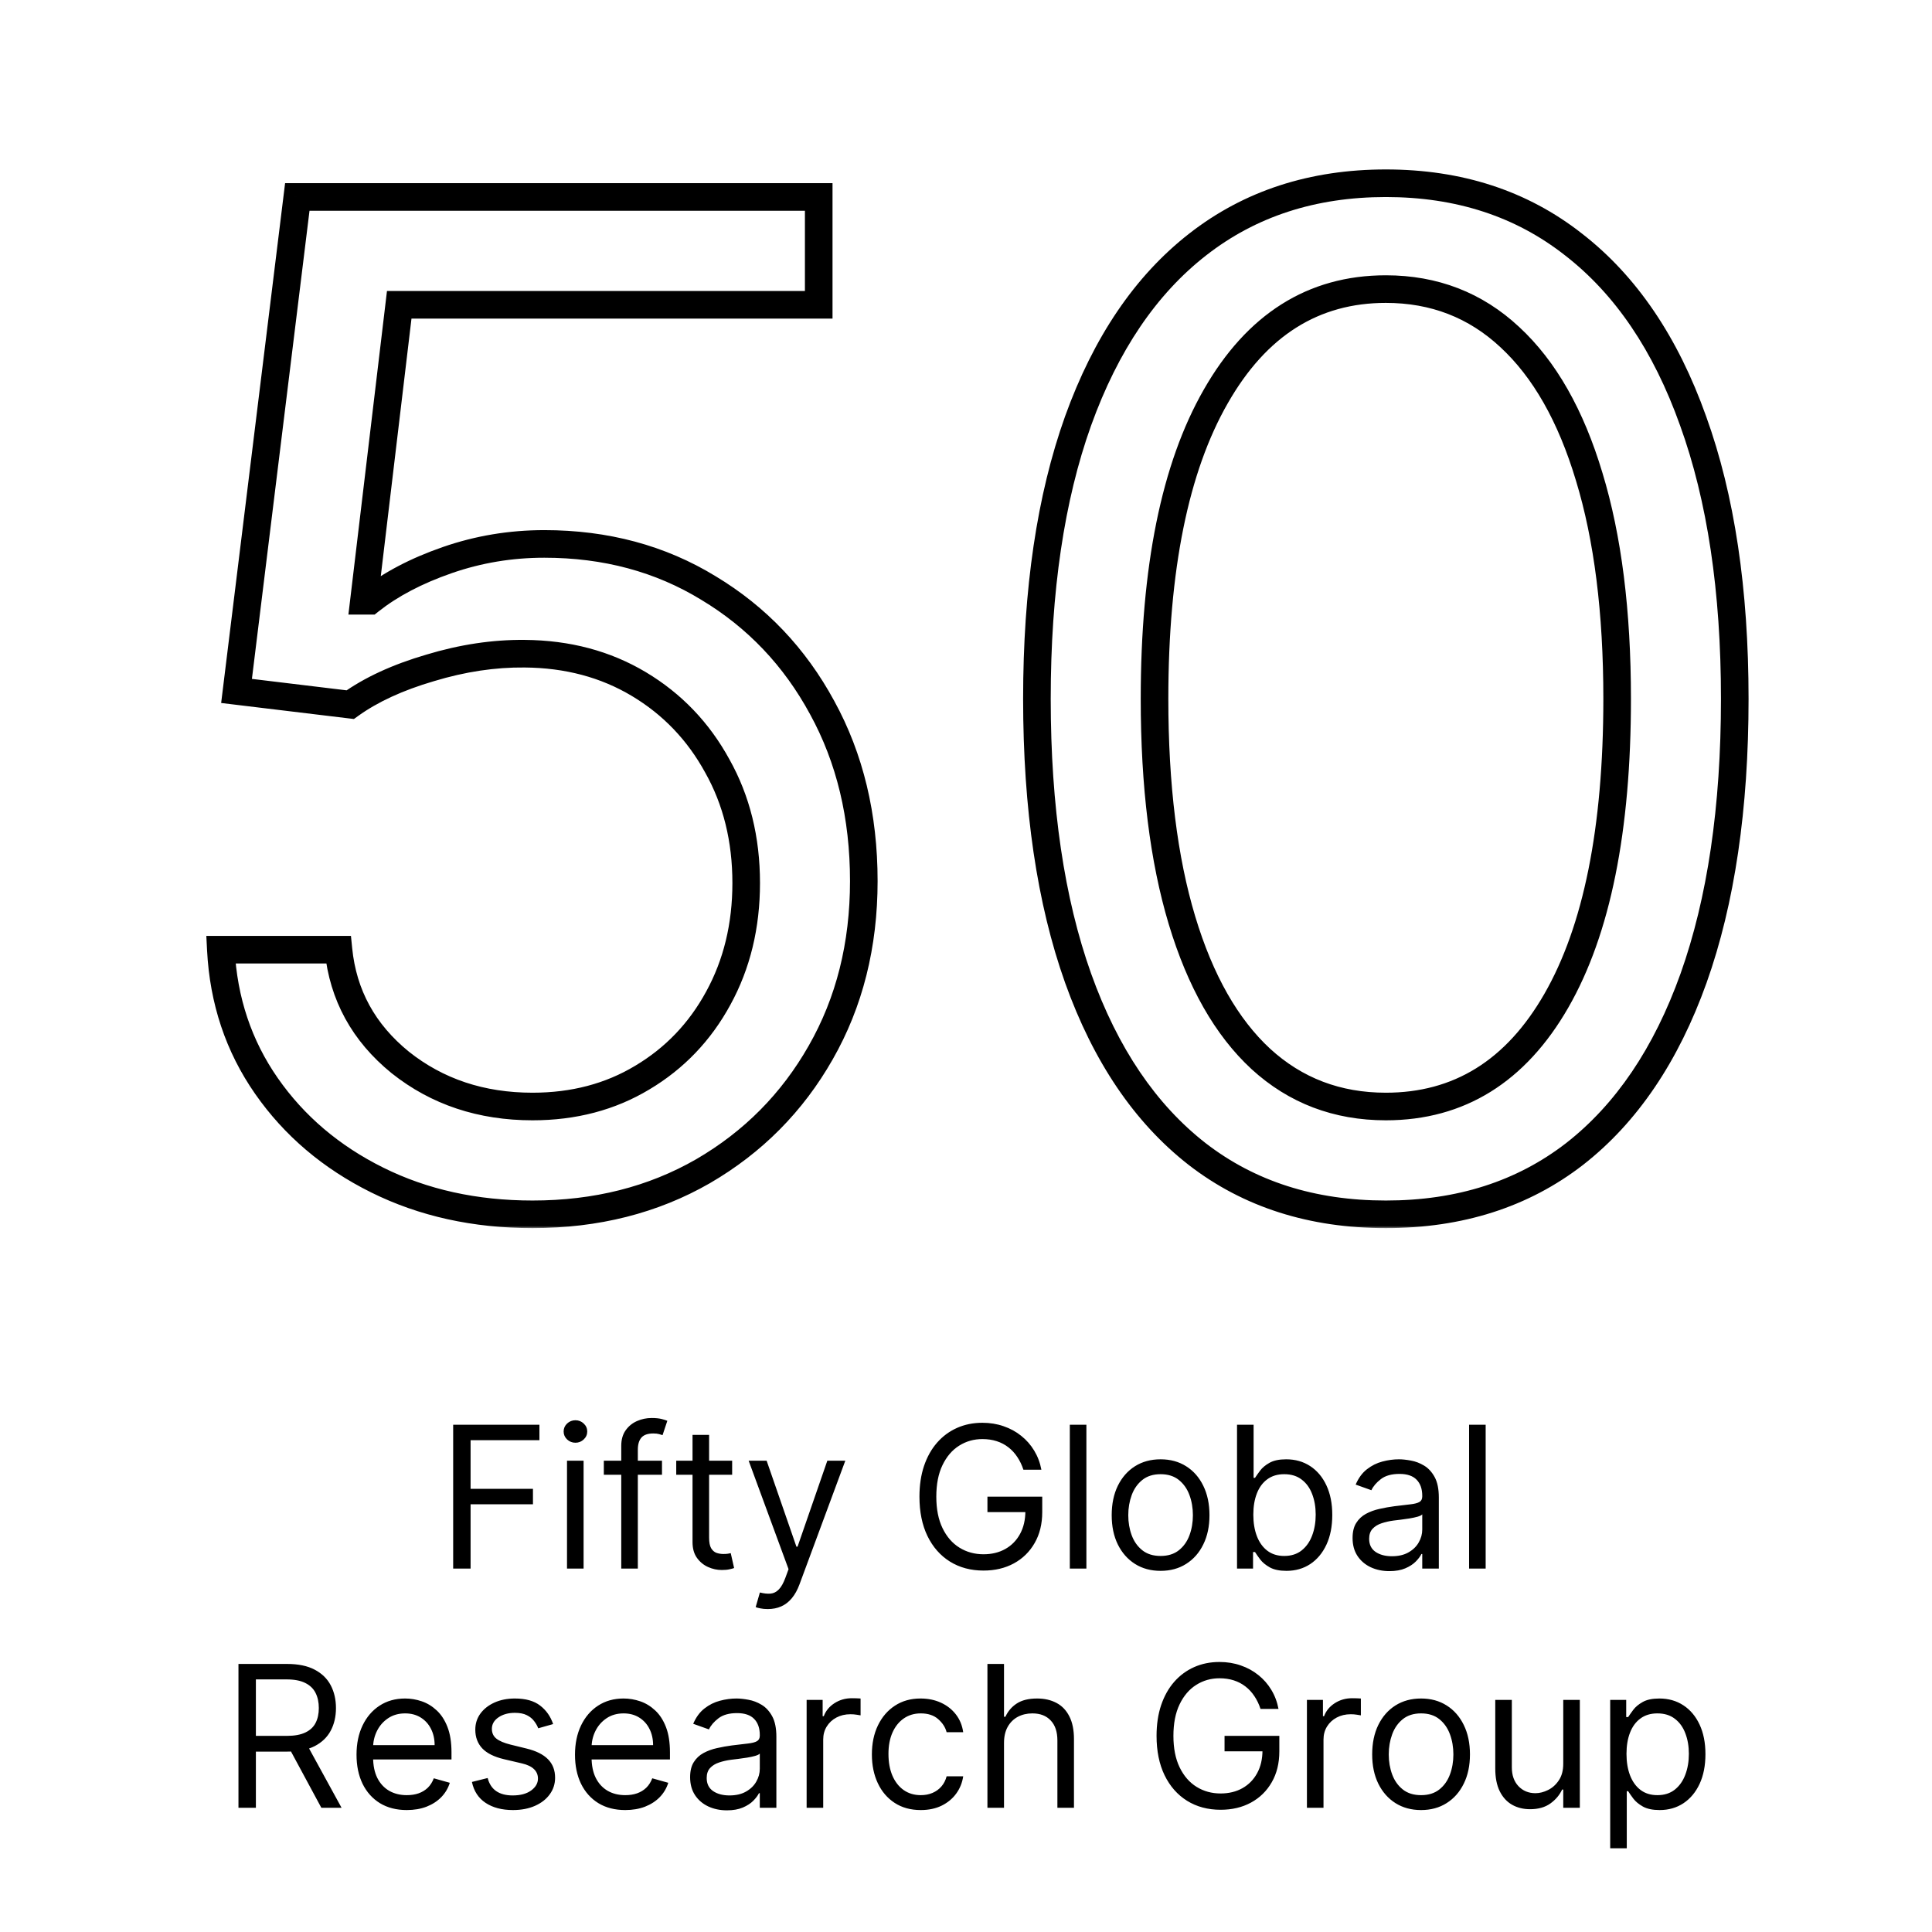
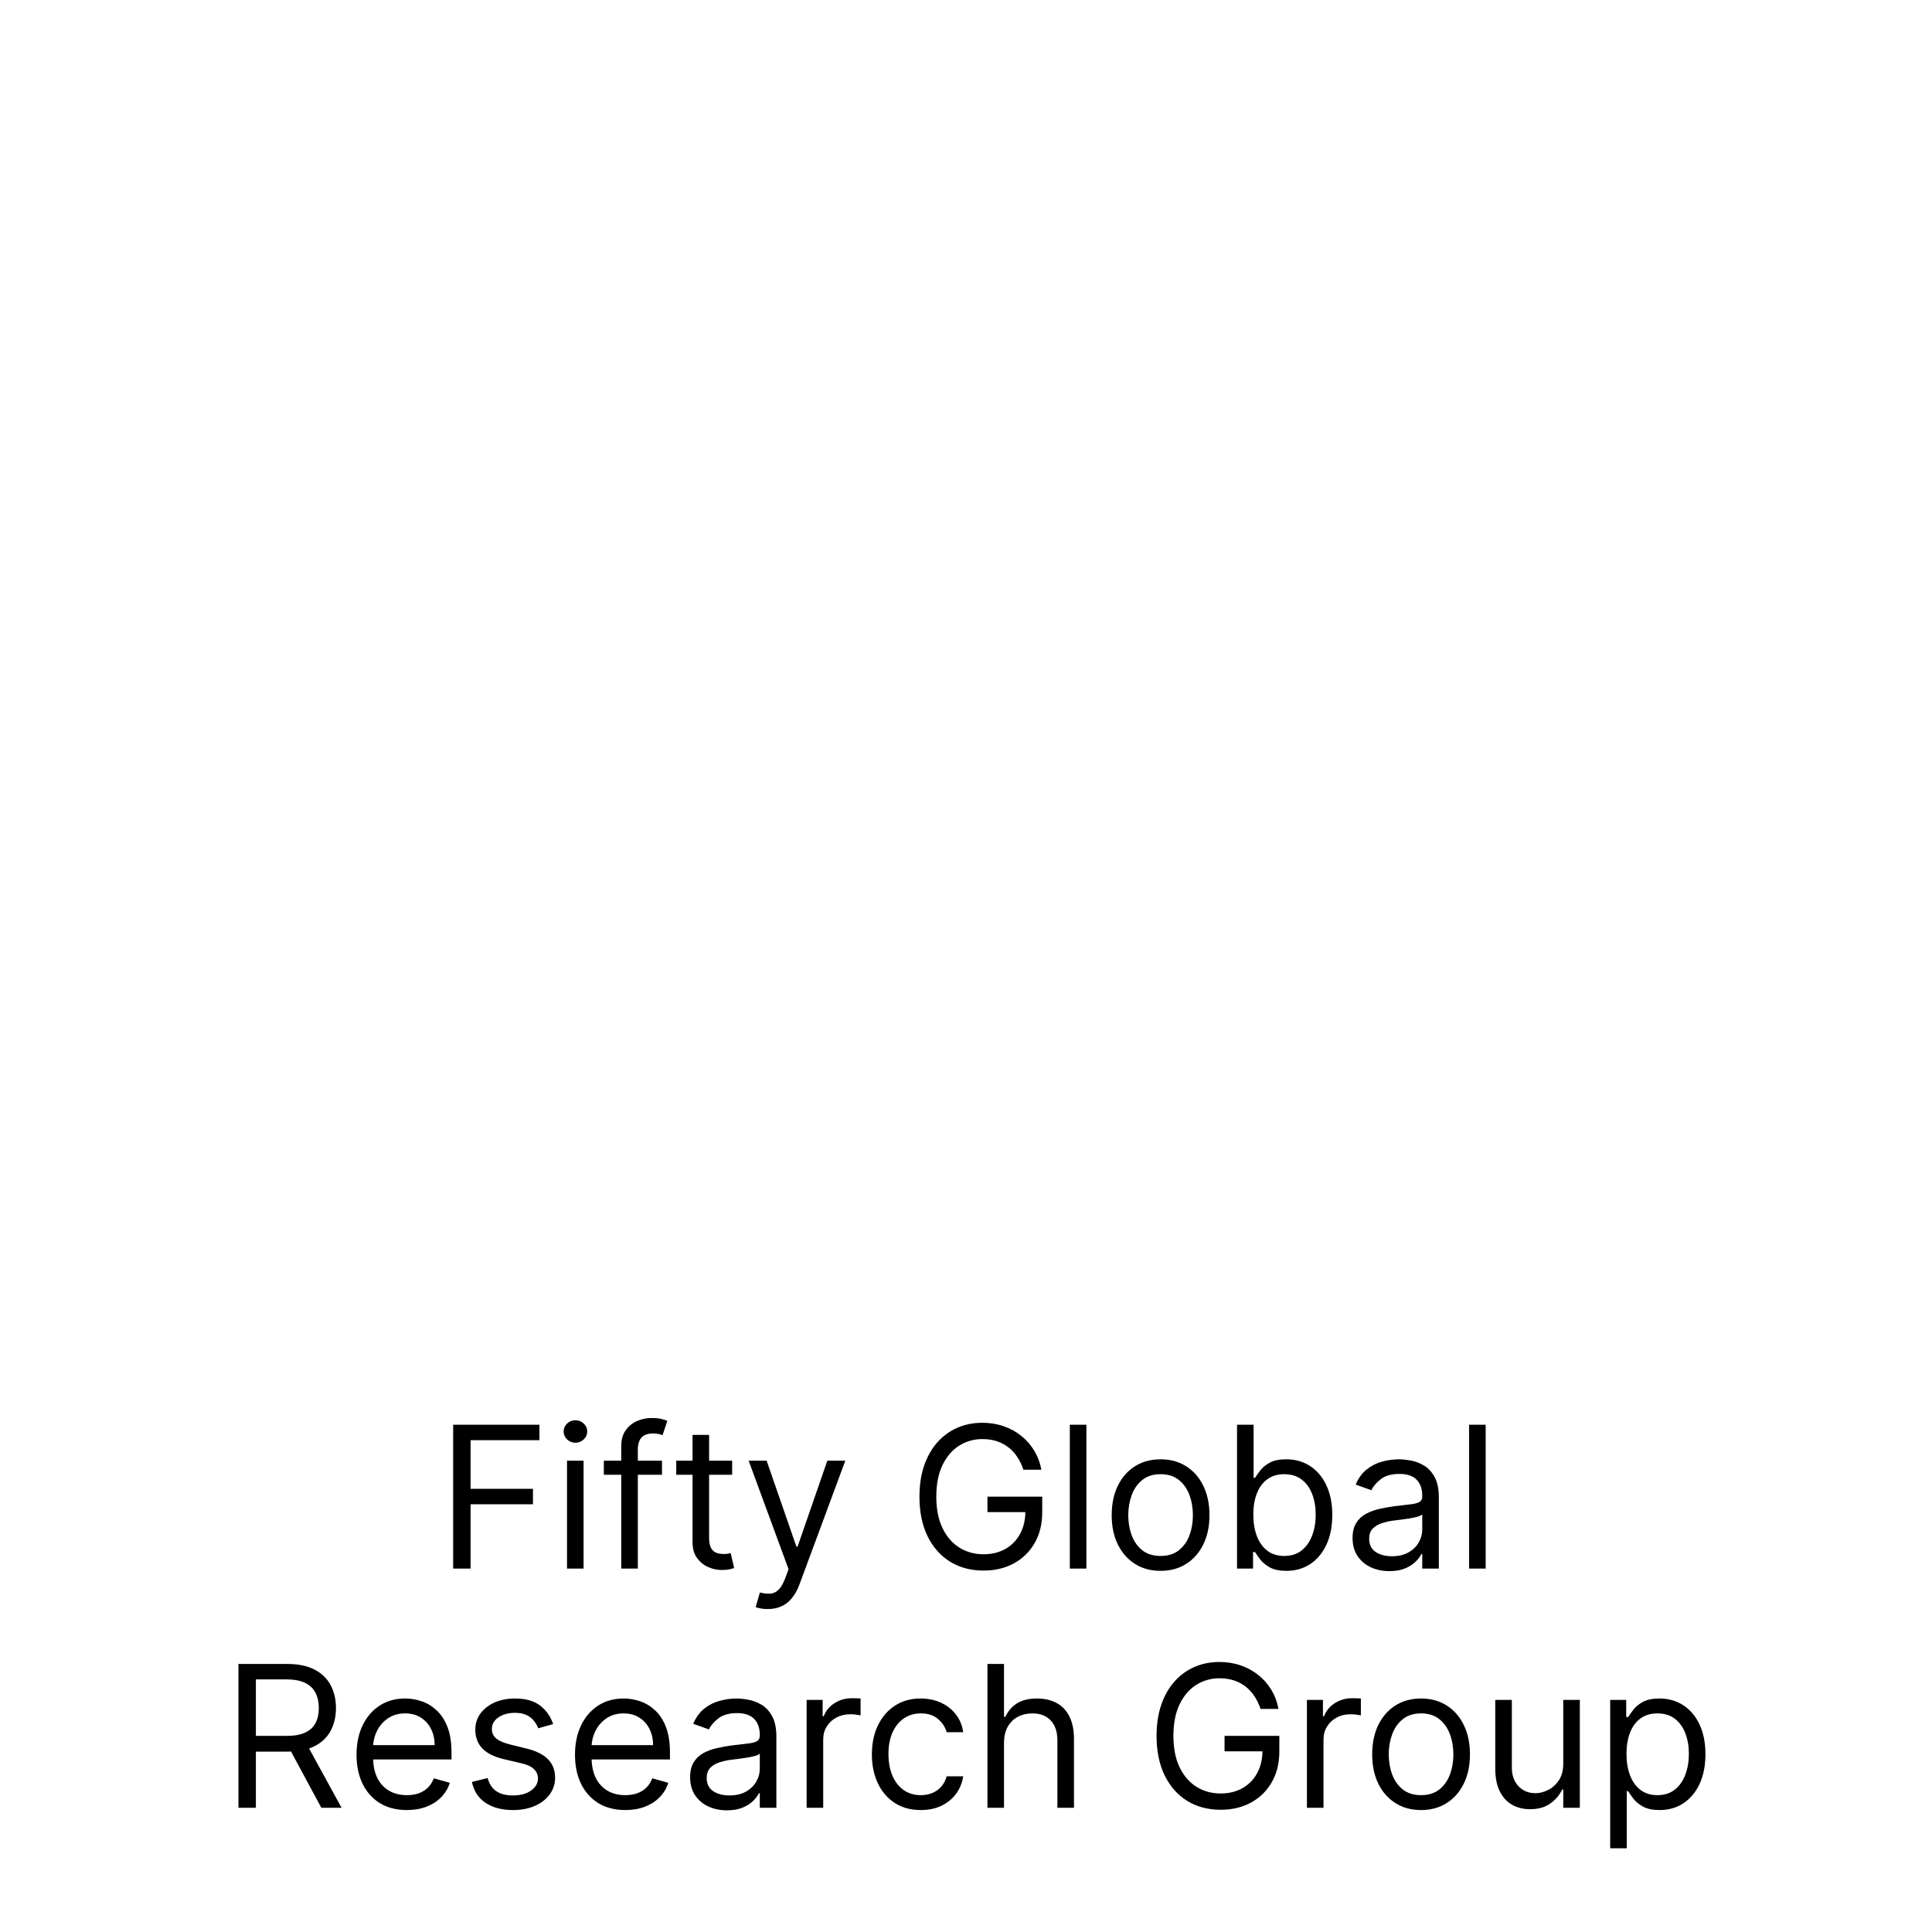
<svg xmlns="http://www.w3.org/2000/svg" width="420" height="420" viewBox="0 0 420 420" fill="none">
  <g clip-path="url(#clip0_3644_2)">
    <mask id="path-1-outside-1_3644_2" maskUnits="userSpaceOnUse" x="44" y="36" width="337" height="231" fill="black">
      <rect fill="white" x="44" y="36" width="337" height="231" />
-       <path d="M115.767 263.983C103.267 263.983 92.01 261.497 81.996 256.526C71.981 251.554 63.956 244.736 57.919 236.071C51.882 227.406 48.58 217.534 48.011 206.455H73.579C74.574 216.327 79.048 224.494 87.003 230.957C95.028 237.349 104.616 240.545 115.767 240.545C124.716 240.545 132.67 238.45 139.631 234.26C146.662 230.07 152.166 224.317 156.143 217.001C160.192 209.615 162.216 201.27 162.216 191.966C162.216 182.449 160.121 173.962 155.93 166.504C151.811 158.976 146.129 153.045 138.885 148.713C131.641 144.381 123.366 142.179 114.062 142.108C107.386 142.037 100.533 143.067 93.501 145.197C86.47 147.257 80.682 149.92 76.136 153.188L51.42 150.205L64.631 42.818H177.983V66.256H86.79L79.119 130.602H80.398C84.872 127.051 90.483 124.104 97.23 121.76C103.977 119.416 111.009 118.244 118.324 118.244C131.676 118.244 143.572 121.44 154.013 127.832C164.524 134.153 172.763 142.818 178.729 153.827C184.766 164.835 187.784 177.406 187.784 191.54C187.784 205.46 184.659 217.889 178.409 228.827C172.23 239.693 163.707 248.287 152.841 254.608C141.974 260.858 129.616 263.983 115.767 263.983ZM301.27 263.983C285.218 263.983 271.547 259.615 260.254 250.879C248.961 242.072 240.332 229.324 234.366 212.634C228.4 195.872 225.417 175.631 225.417 151.909C225.417 128.33 228.4 108.195 234.366 91.504C240.403 74.743 249.068 61.959 260.36 53.152C271.724 44.274 285.36 39.835 301.27 39.835C317.179 39.835 330.779 44.274 342.072 53.152C353.436 61.959 362.101 74.743 368.066 91.504C374.103 108.195 377.122 128.33 377.122 151.909C377.122 175.631 374.139 195.872 368.173 212.634C362.207 229.324 353.578 242.072 342.285 250.879C330.993 259.615 317.321 263.983 301.27 263.983ZM301.27 240.545C317.179 240.545 329.537 232.875 338.343 217.534C347.15 202.193 351.554 180.318 351.554 151.909C351.554 133.017 349.529 116.93 345.481 103.649C341.504 90.368 335.751 80.247 328.223 73.287C320.765 66.327 311.781 62.847 301.27 62.847C285.502 62.847 273.18 70.624 264.302 86.178C255.424 101.661 250.985 123.571 250.985 151.909C250.985 170.801 252.974 186.852 256.951 200.062C260.929 213.273 266.646 223.322 274.103 230.212C281.632 237.101 290.687 240.545 301.27 240.545Z" />
+       <path d="M115.767 263.983C103.267 263.983 92.01 261.497 81.996 256.526C71.981 251.554 63.956 244.736 57.919 236.071C51.882 227.406 48.58 217.534 48.011 206.455H73.579C74.574 216.327 79.048 224.494 87.003 230.957C95.028 237.349 104.616 240.545 115.767 240.545C124.716 240.545 132.67 238.45 139.631 234.26C146.662 230.07 152.166 224.317 156.143 217.001C160.192 209.615 162.216 201.27 162.216 191.966C151.811 158.976 146.129 153.045 138.885 148.713C131.641 144.381 123.366 142.179 114.062 142.108C107.386 142.037 100.533 143.067 93.501 145.197C86.47 147.257 80.682 149.92 76.136 153.188L51.42 150.205L64.631 42.818H177.983V66.256H86.79L79.119 130.602H80.398C84.872 127.051 90.483 124.104 97.23 121.76C103.977 119.416 111.009 118.244 118.324 118.244C131.676 118.244 143.572 121.44 154.013 127.832C164.524 134.153 172.763 142.818 178.729 153.827C184.766 164.835 187.784 177.406 187.784 191.54C187.784 205.46 184.659 217.889 178.409 228.827C172.23 239.693 163.707 248.287 152.841 254.608C141.974 260.858 129.616 263.983 115.767 263.983ZM301.27 263.983C285.218 263.983 271.547 259.615 260.254 250.879C248.961 242.072 240.332 229.324 234.366 212.634C228.4 195.872 225.417 175.631 225.417 151.909C225.417 128.33 228.4 108.195 234.366 91.504C240.403 74.743 249.068 61.959 260.36 53.152C271.724 44.274 285.36 39.835 301.27 39.835C317.179 39.835 330.779 44.274 342.072 53.152C353.436 61.959 362.101 74.743 368.066 91.504C374.103 108.195 377.122 128.33 377.122 151.909C377.122 175.631 374.139 195.872 368.173 212.634C362.207 229.324 353.578 242.072 342.285 250.879C330.993 259.615 317.321 263.983 301.27 263.983ZM301.27 240.545C317.179 240.545 329.537 232.875 338.343 217.534C347.15 202.193 351.554 180.318 351.554 151.909C351.554 133.017 349.529 116.93 345.481 103.649C341.504 90.368 335.751 80.247 328.223 73.287C320.765 66.327 311.781 62.847 301.27 62.847C285.502 62.847 273.18 70.624 264.302 86.178C255.424 101.661 250.985 123.571 250.985 151.909C250.985 170.801 252.974 186.852 256.951 200.062C260.929 213.273 266.646 223.322 274.103 230.212C281.632 237.101 290.687 240.545 301.27 240.545Z" />
    </mask>
-     <path d="M81.996 256.526L80.662 259.213L80.662 259.213L81.996 256.526ZM57.919 236.071L60.38 234.356L60.38 234.356L57.919 236.071ZM48.011 206.455V203.455H44.854L45.015 206.608L48.011 206.455ZM73.579 206.455L76.564 206.154L76.293 203.455H73.579V206.455ZM87.003 230.957L85.111 233.286L85.122 233.295L85.134 233.304L87.003 230.957ZM139.631 234.26L138.095 231.683L138.083 231.69L139.631 234.26ZM156.143 217.001L153.513 215.56L153.508 215.568L156.143 217.001ZM155.93 166.504L153.299 167.944L153.307 167.959L153.315 167.974L155.93 166.504ZM114.062 142.108L114.031 145.108L114.04 145.108L114.062 142.108ZM93.501 145.197L94.345 148.076L94.358 148.073L94.371 148.069L93.501 145.197ZM76.136 153.188L75.777 156.166L76.938 156.306L77.887 155.624L76.136 153.188ZM51.42 150.205L48.443 149.838L48.076 152.823L51.061 153.183L51.42 150.205ZM64.631 42.818V39.818H61.977L61.653 42.452L64.631 42.818ZM177.983 42.818H180.983V39.818H177.983V42.818ZM177.983 66.256V69.256H180.983V66.256H177.983ZM86.79 66.256V63.256H84.126L83.811 65.901L86.79 66.256ZM79.119 130.602L76.14 130.247L75.74 133.602H79.119V130.602ZM80.398 130.602V133.602H81.444L82.263 132.952L80.398 130.602ZM154.013 127.832L152.446 130.391L152.457 130.397L152.467 130.403L154.013 127.832ZM178.729 153.827L176.091 155.256L176.095 155.263L176.098 155.269L178.729 153.827ZM178.409 228.827L175.804 227.338L175.801 227.344L178.409 228.827ZM152.841 254.608L154.337 257.208L154.343 257.205L154.349 257.201L152.841 254.608ZM115.767 260.983C103.675 260.983 92.883 258.581 83.33 253.838L80.662 259.213C91.137 264.413 102.859 266.983 115.767 266.983V260.983ZM83.33 253.838C73.74 249.077 66.112 242.583 60.38 234.356L55.458 237.786C61.8 246.889 70.223 254.03 80.662 259.213L83.33 253.838ZM60.38 234.356C54.681 226.175 51.548 216.85 51.007 206.301L45.015 206.608C45.611 218.218 49.083 228.637 55.458 237.786L60.38 234.356ZM48.011 209.455H73.579V203.455H48.011V209.455ZM70.595 206.755C71.672 217.451 76.56 226.338 85.111 233.286L88.895 228.629C81.537 222.651 77.476 215.203 76.564 206.154L70.595 206.755ZM85.134 233.304C93.738 240.157 104 243.545 115.767 243.545V237.545C105.233 237.545 96.319 234.542 88.872 228.611L85.134 233.304ZM115.767 243.545C125.204 243.545 133.704 241.33 141.178 236.83L138.083 231.69C131.637 235.571 124.228 237.545 115.767 237.545V243.545ZM141.167 236.837C148.669 232.366 154.549 226.214 158.779 218.434L153.508 215.568C149.783 222.419 144.655 227.773 138.095 231.683L141.167 236.837ZM158.774 218.443C163.089 210.57 165.216 201.72 165.216 191.966H159.216C159.216 200.82 157.294 208.66 153.513 215.56L158.774 218.443ZM165.216 191.966C165.216 181.993 163.016 172.99 158.546 165.035L153.315 167.974C157.226 174.934 159.216 182.904 159.216 191.966H165.216ZM158.562 165.064C154.191 157.075 148.136 150.75 140.425 146.138L137.345 151.288C144.123 155.341 149.431 160.876 153.299 167.944L158.562 165.064ZM140.425 146.138C132.676 141.504 123.868 139.183 114.085 139.108L114.04 145.108C122.865 145.175 130.606 147.257 137.345 151.288L140.425 146.138ZM114.094 139.108C107.084 139.034 99.926 140.116 92.631 142.326L94.371 148.069C101.139 146.018 107.689 145.04 114.031 145.108L114.094 139.108ZM92.658 142.318C85.396 144.446 79.276 147.236 74.385 150.751L77.887 155.624C82.087 152.605 87.544 150.069 94.345 148.076L92.658 142.318ZM76.496 150.209L51.78 147.226L51.061 153.183L75.777 156.166L76.496 150.209ZM54.398 150.571L67.608 43.184L61.653 42.452L48.443 149.838L54.398 150.571ZM64.631 45.818H177.983V39.818H64.631V45.818ZM174.983 42.818V66.256H180.983V42.818H174.983ZM177.983 63.256H86.79V69.256H177.983V63.256ZM83.811 65.901L76.14 130.247L82.098 130.957L89.769 66.611L83.811 65.901ZM79.119 133.602H80.398V127.602H79.119V133.602ZM82.263 132.952C86.416 129.656 91.71 126.853 98.215 124.594L96.246 118.926C89.256 121.354 83.328 124.447 78.533 128.252L82.263 132.952ZM98.215 124.594C104.637 122.363 111.335 121.244 118.324 121.244V115.244C110.682 115.244 103.317 116.47 96.246 118.926L98.215 124.594ZM118.324 121.244C131.175 121.244 142.52 124.314 152.446 130.391L155.579 125.274C144.625 118.567 132.177 115.244 118.324 115.244V121.244ZM152.467 130.403C162.509 136.442 170.375 144.708 176.091 155.256L181.366 152.397C175.151 140.928 166.539 131.865 155.559 125.261L152.467 130.403ZM176.098 155.269C181.864 165.782 184.784 177.846 184.784 191.54H190.784C190.784 176.966 187.668 163.888 181.359 152.384L176.098 155.269ZM184.784 191.54C184.784 204.994 181.769 216.901 175.804 227.338L181.014 230.315C187.549 218.878 190.784 205.926 190.784 191.54H184.784ZM175.801 227.344C169.886 237.747 161.744 245.959 151.332 252.015L154.349 257.201C165.671 250.615 174.574 241.64 181.017 230.31L175.801 227.344ZM151.345 252.007C140.98 257.969 129.148 260.983 115.767 260.983V266.983C130.085 266.983 142.969 263.747 154.337 257.208L151.345 252.007ZM260.254 250.879L258.409 253.245L258.418 253.252L260.254 250.879ZM234.366 212.634L231.54 213.639L231.541 213.643L234.366 212.634ZM234.366 91.504L231.544 90.488L231.541 90.495L234.366 91.504ZM260.36 53.152L262.205 55.518L262.207 55.516L260.36 53.152ZM342.072 53.152L340.218 55.51L340.226 55.517L340.234 55.523L342.072 53.152ZM368.066 91.504L365.24 92.51L365.243 92.517L365.245 92.525L368.066 91.504ZM368.173 212.634L370.998 213.643L370.999 213.639L368.173 212.634ZM342.285 250.879L344.121 253.252L344.13 253.245L342.285 250.879ZM338.343 217.534L335.742 216.04L335.742 216.04L338.343 217.534ZM345.481 103.649L342.607 104.51L342.609 104.517L342.612 104.524L345.481 103.649ZM328.223 73.287L326.176 75.48L326.181 75.485L326.186 75.49L328.223 73.287ZM264.302 86.178L266.905 87.67L266.908 87.665L264.302 86.178ZM256.951 200.062L254.079 200.927L254.079 200.927L256.951 200.062ZM274.103 230.212L272.068 232.415L272.073 232.42L272.078 232.425L274.103 230.212ZM301.27 260.983C285.796 260.983 272.792 256.785 262.09 248.506L258.418 253.252C270.301 262.445 284.641 266.983 301.27 266.983V260.983ZM262.099 248.514C251.351 240.131 243.011 227.906 237.191 211.624L231.541 213.643C237.653 230.742 246.572 244.013 258.409 253.245L262.099 248.514ZM237.192 211.628C231.373 195.277 228.417 175.395 228.417 151.909H222.417C222.417 175.866 225.428 196.468 231.54 213.639L237.192 211.628ZM228.417 151.909C228.417 128.567 231.372 108.793 237.191 92.514L231.541 90.495C225.428 107.596 222.417 128.092 222.417 151.909H228.417ZM237.189 92.521C243.08 76.163 251.457 63.9 262.205 55.518L258.516 50.786C246.679 60.018 237.726 73.323 231.544 90.488L237.189 92.521ZM262.207 55.516C272.989 47.093 285.957 42.835 301.27 42.835V36.835C284.764 36.835 270.46 41.455 258.514 50.788L262.207 55.516ZM301.27 42.835C316.583 42.835 329.511 47.093 340.218 55.51L343.926 50.794C332.048 41.455 317.774 36.835 301.27 36.835V42.835ZM340.234 55.523C351.048 63.904 359.421 76.161 365.24 92.51L370.893 90.498C364.78 73.325 355.824 60.014 343.91 50.781L340.234 55.523ZM365.245 92.525C371.132 108.8 374.122 128.57 374.122 151.909H380.122C380.122 128.089 377.075 107.589 370.888 90.484L365.245 92.525ZM374.122 151.909C374.122 175.395 371.166 195.277 365.347 211.628L370.999 213.639C377.111 196.468 380.122 175.866 380.122 151.909H374.122ZM365.348 211.624C359.528 227.906 351.188 240.131 340.44 248.514L344.13 253.245C355.967 244.013 364.886 230.742 370.998 213.643L365.348 211.624ZM340.45 248.506C329.747 256.785 316.743 260.983 301.27 260.983V266.983C317.898 266.983 332.238 262.445 344.121 253.252L340.45 248.506ZM301.27 243.545C318.391 243.545 331.676 235.174 340.945 219.028L335.742 216.04C327.397 230.576 315.966 237.545 301.27 237.545V243.545ZM340.945 219.028C350.126 203.036 354.554 180.556 354.554 151.909H348.554C348.554 180.08 344.175 201.35 335.742 216.04L340.945 219.028ZM354.554 151.909C354.554 132.82 352.51 116.421 348.351 102.774L342.612 104.524C346.549 117.44 348.554 133.214 348.554 151.909H354.554ZM348.355 102.789C344.276 89.168 338.297 78.515 330.259 71.084L326.186 75.49C333.205 81.979 338.732 91.568 342.607 104.51L348.355 102.789ZM330.27 71.094C322.238 63.598 312.515 59.847 301.27 59.847V65.847C311.047 65.847 319.292 69.055 326.176 75.48L330.27 71.094ZM301.27 59.847C284.26 59.847 271.021 68.354 261.697 84.69L266.908 87.665C275.339 72.893 286.745 65.847 301.27 65.847V59.847ZM261.7 84.685C252.451 100.815 247.985 123.326 247.985 151.909H253.985C253.985 123.816 258.398 102.506 266.905 87.67L261.7 84.685ZM247.985 151.909C247.985 170.994 249.992 187.355 254.079 200.927L259.824 199.198C255.956 186.35 253.985 170.608 253.985 151.909H247.985ZM254.079 200.927C258.157 214.473 264.1 225.055 272.068 232.415L276.139 228.008C269.192 221.59 263.7 212.072 259.824 199.198L254.079 200.927ZM272.078 232.425C280.182 239.84 289.968 243.545 301.27 243.545V237.545C291.406 237.545 283.082 234.361 276.129 227.998L272.078 232.425Z" fill="black" mask="url(#path-1-outside-1_3644_2)" />
    <path d="M98.514 341V309.727H117.266V313.087H102.301V323.653H115.861V327.013H102.301V341H98.514ZM123.263 341V317.545H126.867V341H123.263ZM125.096 313.636C124.393 313.636 123.787 313.397 123.278 312.919C122.78 312.44 122.53 311.865 122.53 311.193C122.53 310.521 122.78 309.946 123.278 309.468C123.787 308.989 124.393 308.75 125.096 308.75C125.798 308.75 126.399 308.989 126.897 309.468C127.406 309.946 127.661 310.521 127.661 311.193C127.661 311.865 127.406 312.44 126.897 312.919C126.399 313.397 125.798 313.636 125.096 313.636ZM143.912 317.545V320.599H131.268V317.545H143.912ZM135.055 341V314.308C135.055 312.964 135.371 311.845 136.002 310.949C136.633 310.053 137.453 309.381 138.46 308.933C139.468 308.485 140.532 308.261 141.652 308.261C142.538 308.261 143.26 308.333 143.82 308.475C144.38 308.618 144.797 308.75 145.072 308.872L144.034 311.987C143.851 311.926 143.596 311.85 143.271 311.758C142.955 311.667 142.538 311.621 142.018 311.621C140.827 311.621 139.967 311.921 139.438 312.522C138.919 313.122 138.659 314.003 138.659 315.163V341H135.055ZM159.163 317.545V320.599H147.008V317.545H159.163ZM150.55 311.926H154.154V334.281C154.154 335.299 154.302 336.063 154.597 336.572C154.902 337.071 155.289 337.406 155.757 337.58C156.236 337.742 156.74 337.824 157.269 337.824C157.666 337.824 157.992 337.804 158.246 337.763C158.501 337.712 158.705 337.671 158.857 337.641L159.59 340.878C159.346 340.969 159.005 341.061 158.567 341.153C158.129 341.254 157.575 341.305 156.903 341.305C155.885 341.305 154.887 341.087 153.91 340.649C152.943 340.211 152.138 339.544 151.497 338.648C150.866 337.753 150.55 336.623 150.55 335.259V311.926ZM166.904 349.795C166.294 349.795 165.749 349.745 165.271 349.643C164.792 349.551 164.461 349.46 164.278 349.368L165.194 346.192C166.07 346.416 166.843 346.497 167.515 346.436C168.187 346.375 168.783 346.075 169.302 345.535C169.831 345.006 170.315 344.146 170.752 342.955L171.424 341.122L162.751 317.545H166.66L173.135 336.236H173.379L179.853 317.545H183.762L173.806 344.42C173.359 345.632 172.804 346.635 172.142 347.429C171.48 348.233 170.712 348.828 169.836 349.215C168.971 349.602 167.994 349.795 166.904 349.795ZM222.479 319.5C222.143 318.472 221.7 317.551 221.151 316.736C220.611 315.912 219.965 315.209 219.211 314.629C218.468 314.049 217.623 313.606 216.677 313.3C215.73 312.995 214.692 312.842 213.562 312.842C211.709 312.842 210.024 313.321 208.507 314.278C206.99 315.235 205.784 316.645 204.888 318.507C203.992 320.37 203.545 322.656 203.545 325.364C203.545 328.071 203.998 330.357 204.904 332.22C205.81 334.083 207.036 335.493 208.584 336.45C210.131 337.406 211.872 337.885 213.806 337.885C215.598 337.885 217.175 337.503 218.54 336.74C219.914 335.966 220.983 334.877 221.746 333.472C222.52 332.057 222.907 330.393 222.907 328.479L224.067 328.723H214.661V325.364H226.572V328.723C226.572 331.299 226.022 333.538 224.922 335.442C223.833 337.345 222.327 338.821 220.403 339.87C218.489 340.908 216.29 341.428 213.806 341.428C211.037 341.428 208.604 340.776 206.507 339.473C204.42 338.17 202.791 336.317 201.621 333.915C200.46 331.512 199.88 328.662 199.88 325.364C199.88 322.89 200.211 320.666 200.872 318.691C201.544 316.706 202.491 315.016 203.713 313.621C204.934 312.226 206.38 311.158 208.049 310.414C209.719 309.671 211.556 309.3 213.562 309.3C215.211 309.3 216.748 309.549 218.173 310.048C219.608 310.537 220.886 311.234 222.006 312.14C223.136 313.036 224.077 314.11 224.831 315.362C225.584 316.604 226.103 317.983 226.388 319.5H222.479ZM236.172 309.727V341H232.569V309.727H236.172ZM252.301 341.489C250.184 341.489 248.326 340.985 246.728 339.977C245.14 338.969 243.898 337.559 243.002 335.747C242.116 333.935 241.673 331.818 241.673 329.395C241.673 326.952 242.116 324.819 243.002 322.997C243.898 321.175 245.14 319.76 246.728 318.752C248.326 317.744 250.184 317.24 252.301 317.24C254.419 317.24 256.271 317.744 257.86 318.752C259.458 319.76 260.7 321.175 261.585 322.997C262.481 324.819 262.929 326.952 262.929 329.395C262.929 331.818 262.481 333.935 261.585 335.747C260.7 337.559 259.458 338.969 257.86 339.977C256.271 340.985 254.419 341.489 252.301 341.489ZM252.301 338.251C253.91 338.251 255.233 337.839 256.271 337.015C257.31 336.19 258.078 335.106 258.577 333.762C259.076 332.418 259.325 330.963 259.325 329.395C259.325 327.827 259.076 326.366 258.577 325.012C258.078 323.658 257.31 322.564 256.271 321.729C255.233 320.895 253.91 320.477 252.301 320.477C250.693 320.477 249.369 320.895 248.331 321.729C247.293 322.564 246.524 323.658 246.025 325.012C245.527 326.366 245.277 327.827 245.277 329.395C245.277 330.963 245.527 332.418 246.025 333.762C246.524 335.106 247.293 336.19 248.331 337.015C249.369 337.839 250.693 338.251 252.301 338.251ZM268.919 341V309.727H272.522V321.271H272.828C273.093 320.864 273.459 320.345 273.927 319.714C274.406 319.072 275.088 318.502 275.973 318.004C276.869 317.495 278.081 317.24 279.608 317.24C281.583 317.24 283.323 317.734 284.83 318.721C286.337 319.709 287.512 321.108 288.357 322.92C289.202 324.732 289.625 326.87 289.625 329.334C289.625 331.818 289.202 333.971 288.357 335.793C287.512 337.605 286.342 339.01 284.845 340.007C283.349 340.995 281.623 341.489 279.669 341.489C278.162 341.489 276.956 341.239 276.05 340.74C275.144 340.231 274.446 339.656 273.958 339.015C273.469 338.363 273.093 337.824 272.828 337.396H272.4V341H268.919ZM272.461 329.273C272.461 331.044 272.721 332.607 273.24 333.961C273.759 335.304 274.518 336.358 275.515 337.121C276.513 337.875 277.735 338.251 279.18 338.251C280.687 338.251 281.944 337.854 282.952 337.06C283.97 336.256 284.733 335.177 285.242 333.823C285.761 332.459 286.021 330.942 286.021 329.273C286.021 327.624 285.767 326.137 285.258 324.814C284.759 323.48 284 322.427 282.982 321.653C281.975 320.869 280.707 320.477 279.18 320.477C277.714 320.477 276.482 320.849 275.485 321.592C274.487 322.325 273.734 323.353 273.225 324.676C272.716 325.99 272.461 327.522 272.461 329.273ZM302.039 341.55C300.553 341.55 299.204 341.27 297.993 340.71C296.781 340.14 295.819 339.32 295.107 338.251C294.394 337.172 294.038 335.869 294.038 334.342C294.038 332.999 294.302 331.909 294.832 331.075C295.361 330.23 296.069 329.568 296.954 329.089C297.84 328.611 298.817 328.255 299.886 328.021C300.965 327.776 302.049 327.583 303.139 327.44C304.564 327.257 305.719 327.12 306.605 327.028C307.501 326.926 308.152 326.758 308.559 326.524C308.977 326.29 309.185 325.883 309.185 325.303V325.18C309.185 323.674 308.773 322.503 307.949 321.668C307.134 320.834 305.897 320.416 304.238 320.416C302.518 320.416 301.169 320.793 300.191 321.546C299.214 322.299 298.527 323.104 298.13 323.959L294.71 322.737C295.32 321.312 296.135 320.202 297.153 319.408C298.181 318.604 299.301 318.044 300.512 317.729C301.734 317.403 302.935 317.24 304.116 317.24C304.869 317.24 305.734 317.332 306.712 317.515C307.699 317.688 308.651 318.049 309.567 318.599C310.494 319.149 311.262 319.978 311.873 321.088C312.484 322.198 312.789 323.684 312.789 325.547V341H309.185V337.824H309.002C308.758 338.333 308.351 338.877 307.781 339.458C307.211 340.038 306.452 340.532 305.505 340.939C304.559 341.346 303.403 341.55 302.039 341.55ZM302.589 338.312C304.014 338.312 305.215 338.033 306.193 337.473C307.18 336.913 307.923 336.19 308.422 335.304C308.931 334.419 309.185 333.487 309.185 332.51V329.212C309.033 329.395 308.697 329.563 308.178 329.716C307.669 329.858 307.078 329.985 306.406 330.097C305.745 330.199 305.098 330.291 304.467 330.372C303.846 330.443 303.342 330.504 302.955 330.555C302.019 330.678 301.143 330.876 300.329 331.151C299.525 331.416 298.873 331.818 298.374 332.357C297.886 332.887 297.641 333.609 297.641 334.526C297.641 335.778 298.105 336.724 299.031 337.366C299.968 337.997 301.153 338.312 302.589 338.312ZM322.97 309.727V341H319.367V309.727H322.97ZM51.84 393V361.727H62.407C64.85 361.727 66.856 362.145 68.423 362.979C69.991 363.804 71.151 364.939 71.905 366.385C72.658 367.83 73.035 369.474 73.035 371.317C73.035 373.159 72.658 374.793 71.905 376.218C71.151 377.644 69.996 378.763 68.439 379.578C66.881 380.382 64.891 380.784 62.468 380.784H53.917V377.364H62.346C64.015 377.364 65.359 377.119 66.377 376.631C67.405 376.142 68.148 375.45 68.606 374.554C69.075 373.648 69.309 372.569 69.309 371.317C69.309 370.065 69.075 368.97 68.606 368.034C68.138 367.097 67.39 366.374 66.362 365.865C65.334 365.346 63.975 365.087 62.285 365.087H55.627V393H51.84ZM66.56 378.952L74.256 393H69.859L62.285 378.952H66.56ZM88.438 393.489C86.178 393.489 84.229 392.99 82.59 391.992C80.961 390.984 79.704 389.58 78.818 387.778C77.943 385.966 77.505 383.858 77.505 381.456C77.505 379.054 77.943 376.936 78.818 375.104C79.704 373.261 80.936 371.826 82.513 370.798C84.102 369.759 85.954 369.24 88.072 369.24C89.293 369.24 90.5 369.444 91.691 369.851C92.882 370.258 93.966 370.92 94.943 371.836C95.921 372.742 96.699 373.943 97.279 375.44C97.86 376.936 98.15 378.779 98.15 380.967V382.494H80.07V379.379H94.485C94.485 378.056 94.221 376.875 93.691 375.837C93.172 374.798 92.429 373.979 91.462 373.378C90.505 372.778 89.375 372.477 88.072 372.477C86.636 372.477 85.394 372.834 84.346 373.546C83.308 374.249 82.508 375.165 81.949 376.295C81.389 377.425 81.109 378.636 81.109 379.929V382.006C81.109 383.777 81.414 385.279 82.025 386.51C82.646 387.732 83.506 388.663 84.606 389.305C85.705 389.936 86.983 390.251 88.438 390.251C89.385 390.251 90.24 390.119 91.004 389.854C91.777 389.58 92.444 389.172 93.004 388.633C93.564 388.083 93.996 387.401 94.302 386.587L97.783 387.564C97.417 388.745 96.801 389.783 95.936 390.679C95.07 391.565 94.002 392.257 92.729 392.756C91.457 393.244 90.026 393.489 88.438 393.489ZM120.245 374.798L117.008 375.714C116.805 375.175 116.504 374.651 116.107 374.142C115.72 373.623 115.191 373.195 114.519 372.859C113.847 372.523 112.987 372.355 111.939 372.355C110.503 372.355 109.307 372.686 108.35 373.348C107.403 373.999 106.93 374.829 106.93 375.837C106.93 376.732 107.256 377.44 107.907 377.959C108.559 378.478 109.577 378.911 110.961 379.257L114.443 380.112C116.54 380.621 118.103 381.4 119.131 382.449C120.159 383.487 120.673 384.826 120.673 386.464C120.673 387.808 120.286 389.009 119.512 390.068C118.749 391.127 117.68 391.962 116.306 392.572C114.932 393.183 113.333 393.489 111.511 393.489C109.119 393.489 107.139 392.969 105.571 391.931C104.003 390.893 103.011 389.376 102.593 387.381L106.014 386.526C106.34 387.788 106.956 388.735 107.862 389.366C108.778 389.997 109.974 390.312 111.45 390.312C113.13 390.312 114.463 389.956 115.451 389.244C116.448 388.521 116.947 387.656 116.947 386.648C116.947 385.833 116.662 385.151 116.092 384.602C115.522 384.042 114.646 383.624 113.466 383.349L109.557 382.433C107.409 381.924 105.831 381.135 104.823 380.066C103.825 378.987 103.326 377.638 103.326 376.02C103.326 374.696 103.698 373.526 104.441 372.508C105.194 371.49 106.217 370.691 107.51 370.11C108.813 369.53 110.289 369.24 111.939 369.24C114.26 369.24 116.082 369.749 117.405 370.767C118.739 371.785 119.686 373.129 120.245 374.798ZM135.931 393.489C133.671 393.489 131.722 392.99 130.083 391.992C128.454 390.984 127.197 389.58 126.311 387.778C125.436 385.966 124.998 383.858 124.998 381.456C124.998 379.054 125.436 376.936 126.311 375.104C127.197 373.261 128.429 371.826 130.007 370.798C131.595 369.759 133.448 369.24 135.565 369.24C136.787 369.24 137.993 369.444 139.184 369.851C140.375 370.258 141.459 370.92 142.436 371.836C143.414 372.742 144.192 373.943 144.773 375.44C145.353 376.936 145.643 378.779 145.643 380.967V382.494H127.564V379.379H141.978C141.978 378.056 141.714 376.875 141.184 375.837C140.665 374.798 139.922 373.979 138.955 373.378C137.998 372.778 136.868 372.477 135.565 372.477C134.13 372.477 132.888 372.834 131.839 373.546C130.801 374.249 130.002 375.165 129.442 376.295C128.882 377.425 128.602 378.636 128.602 379.929V382.006C128.602 383.777 128.907 385.279 129.518 386.51C130.139 387.732 130.999 388.663 132.099 389.305C133.198 389.936 134.476 390.251 135.931 390.251C136.878 390.251 137.733 390.119 138.497 389.854C139.27 389.58 139.937 389.172 140.497 388.633C141.057 388.083 141.49 387.401 141.795 386.587L145.277 387.564C144.91 388.745 144.294 389.783 143.429 390.679C142.564 391.565 141.495 392.257 140.222 392.756C138.95 393.244 137.519 393.489 135.931 393.489ZM158.027 393.55C156.541 393.55 155.192 393.27 153.98 392.71C152.769 392.14 151.807 391.32 151.094 390.251C150.382 389.172 150.026 387.869 150.026 386.342C150.026 384.999 150.29 383.909 150.82 383.075C151.349 382.23 152.056 381.568 152.942 381.089C153.828 380.611 154.805 380.255 155.874 380.021C156.953 379.776 158.037 379.583 159.126 379.44C160.552 379.257 161.707 379.12 162.593 379.028C163.488 378.926 164.14 378.758 164.547 378.524C164.965 378.29 165.173 377.883 165.173 377.303V377.18C165.173 375.674 164.761 374.503 163.936 373.668C163.122 372.834 161.885 372.416 160.226 372.416C158.505 372.416 157.157 372.793 156.179 373.546C155.202 374.299 154.515 375.104 154.118 375.959L150.697 374.737C151.308 373.312 152.123 372.202 153.141 371.408C154.169 370.604 155.289 370.044 156.5 369.729C157.722 369.403 158.923 369.24 160.104 369.24C160.857 369.24 161.722 369.332 162.7 369.515C163.687 369.688 164.639 370.049 165.555 370.599C166.481 371.149 167.25 371.978 167.861 373.088C168.472 374.198 168.777 375.684 168.777 377.547V393H165.173V389.824H164.99C164.746 390.333 164.338 390.877 163.768 391.458C163.198 392.038 162.44 392.532 161.493 392.939C160.546 393.346 159.391 393.55 158.027 393.55ZM158.577 390.312C160.002 390.312 161.203 390.033 162.18 389.473C163.168 388.913 163.911 388.19 164.41 387.304C164.919 386.419 165.173 385.487 165.173 384.51V381.212C165.021 381.395 164.685 381.563 164.165 381.716C163.656 381.858 163.066 381.985 162.394 382.097C161.732 382.199 161.086 382.291 160.455 382.372C159.834 382.443 159.33 382.504 158.943 382.555C158.007 382.678 157.131 382.876 156.317 383.151C155.513 383.416 154.861 383.818 154.362 384.357C153.874 384.887 153.629 385.609 153.629 386.526C153.629 387.778 154.092 388.724 155.019 389.366C155.955 389.997 157.141 390.312 158.577 390.312ZM175.354 393V369.545H178.836V373.088H179.08C179.508 371.928 180.282 370.986 181.401 370.263C182.521 369.54 183.783 369.179 185.188 369.179C185.453 369.179 185.784 369.184 186.181 369.194C186.578 369.204 186.878 369.22 187.082 369.24V372.905C186.96 372.874 186.68 372.828 186.242 372.767C185.814 372.696 185.361 372.661 184.883 372.661C183.743 372.661 182.725 372.9 181.829 373.378C180.943 373.846 180.241 374.498 179.722 375.333C179.213 376.157 178.958 377.099 178.958 378.158V393H175.354ZM200.168 393.489C197.969 393.489 196.076 392.969 194.488 391.931C192.9 390.893 191.678 389.462 190.823 387.64C189.968 385.818 189.54 383.736 189.54 381.395C189.54 379.013 189.978 376.911 190.853 375.088C191.739 373.256 192.971 371.826 194.549 370.798C196.137 369.759 197.99 369.24 200.107 369.24C201.756 369.24 203.242 369.545 204.566 370.156C205.889 370.767 206.973 371.622 207.818 372.722C208.663 373.821 209.187 375.104 209.391 376.57H205.787C205.512 375.501 204.902 374.554 203.955 373.729C203.018 372.895 201.756 372.477 200.168 372.477C198.763 372.477 197.531 372.844 196.473 373.577C195.424 374.299 194.605 375.323 194.014 376.646C193.434 377.959 193.144 379.501 193.144 381.273C193.144 383.085 193.429 384.663 193.999 386.006C194.579 387.35 195.394 388.394 196.442 389.137C197.501 389.88 198.743 390.251 200.168 390.251C201.105 390.251 201.955 390.089 202.718 389.763C203.482 389.437 204.128 388.969 204.657 388.358C205.187 387.747 205.563 387.014 205.787 386.159H209.391C209.187 387.544 208.684 388.791 207.879 389.9C207.085 391 206.032 391.875 204.718 392.527C203.415 393.168 201.899 393.489 200.168 393.489ZM218.263 378.891V393H214.659V361.727H218.263V373.21H218.568C219.118 371.999 219.943 371.037 221.042 370.324C222.152 369.601 223.628 369.24 225.47 369.24C227.068 369.24 228.468 369.561 229.669 370.202C230.871 370.833 231.802 371.805 232.464 373.119C233.136 374.422 233.472 376.081 233.472 378.097V393H229.868V378.341C229.868 376.478 229.384 375.038 228.417 374.02C227.46 372.991 226.132 372.477 224.432 372.477C223.251 372.477 222.192 372.727 221.256 373.225C220.329 373.724 219.596 374.452 219.057 375.409C218.528 376.366 218.263 377.527 218.263 378.891ZM274.025 371.5C273.689 370.472 273.246 369.551 272.696 368.736C272.157 367.912 271.51 367.209 270.757 366.629C270.014 366.049 269.169 365.606 268.222 365.3C267.275 364.995 266.237 364.842 265.107 364.842C263.254 364.842 261.569 365.321 260.053 366.278C258.536 367.235 257.33 368.645 256.434 370.507C255.538 372.37 255.09 374.656 255.09 377.364C255.09 380.071 255.543 382.357 256.449 384.22C257.355 386.083 258.582 387.493 260.129 388.45C261.676 389.406 263.417 389.885 265.351 389.885C267.143 389.885 268.721 389.503 270.085 388.74C271.459 387.966 272.528 386.877 273.292 385.472C274.065 384.057 274.452 382.393 274.452 380.479L275.613 380.723H266.206V377.364H278.117V380.723C278.117 383.299 277.567 385.538 276.468 387.442C275.379 389.345 273.872 390.821 271.948 391.87C270.034 392.908 267.835 393.428 265.351 393.428C262.582 393.428 260.149 392.776 258.052 391.473C255.965 390.17 254.337 388.317 253.166 385.915C252.005 383.512 251.425 380.662 251.425 377.364C251.425 374.89 251.756 372.666 252.418 370.691C253.09 368.706 254.036 367.016 255.258 365.621C256.48 364.226 257.925 363.158 259.595 362.414C261.264 361.671 263.102 361.3 265.107 361.3C266.756 361.3 268.293 361.549 269.719 362.048C271.154 362.537 272.431 363.234 273.551 364.14C274.681 365.036 275.623 366.11 276.376 367.362C277.13 368.604 277.649 369.983 277.934 371.5H274.025ZM284.114 393V369.545H287.596V373.088H287.84C288.268 371.928 289.041 370.986 290.161 370.263C291.281 369.54 292.543 369.179 293.948 369.179C294.213 369.179 294.544 369.184 294.941 369.194C295.338 369.204 295.638 369.22 295.841 369.24V372.905C295.719 372.874 295.439 372.828 295.002 372.767C294.574 372.696 294.121 372.661 293.643 372.661C292.502 372.661 291.484 372.9 290.589 373.378C289.703 373.846 289.001 374.498 288.481 375.333C287.972 376.157 287.718 377.099 287.718 378.158V393H284.114ZM308.928 393.489C306.81 393.489 304.953 392.985 303.354 391.977C301.766 390.969 300.524 389.559 299.628 387.747C298.743 385.935 298.3 383.818 298.3 381.395C298.3 378.952 298.743 376.819 299.628 374.997C300.524 373.175 301.766 371.76 303.354 370.752C304.953 369.744 306.81 369.24 308.928 369.24C311.045 369.24 312.898 369.744 314.486 370.752C316.084 371.76 317.326 373.175 318.212 374.997C319.108 376.819 319.556 378.952 319.556 381.395C319.556 383.818 319.108 385.935 318.212 387.747C317.326 389.559 316.084 390.969 314.486 391.977C312.898 392.985 311.045 393.489 308.928 393.489ZM308.928 390.251C310.536 390.251 311.86 389.839 312.898 389.015C313.936 388.19 314.705 387.106 315.204 385.762C315.703 384.418 315.952 382.963 315.952 381.395C315.952 379.827 315.703 378.366 315.204 377.012C314.705 375.658 313.936 374.564 312.898 373.729C311.86 372.895 310.536 372.477 308.928 372.477C307.319 372.477 305.996 372.895 304.958 373.729C303.919 374.564 303.151 375.658 302.652 377.012C302.153 378.366 301.904 379.827 301.904 381.395C301.904 382.963 302.153 384.418 302.652 385.762C303.151 387.106 303.919 388.19 304.958 389.015C305.996 389.839 307.319 390.251 308.928 390.251ZM339.838 383.411V369.545H343.442V393H339.838V389.03H339.594C339.044 390.221 338.189 391.234 337.028 392.069C335.868 392.893 334.402 393.305 332.63 393.305C331.165 393.305 329.862 392.985 328.721 392.343C327.581 391.692 326.685 390.715 326.034 389.412C325.382 388.098 325.057 386.444 325.057 384.449V369.545H328.66V384.205C328.66 385.915 329.139 387.279 330.096 388.297C331.063 389.315 332.295 389.824 333.791 389.824C334.687 389.824 335.598 389.595 336.524 389.137C337.461 388.679 338.245 387.976 338.876 387.029C339.517 386.083 339.838 384.876 339.838 383.411ZM350.042 401.795V369.545H353.523V373.271H353.951C354.216 372.864 354.582 372.345 355.05 371.714C355.529 371.072 356.211 370.502 357.097 370.004C357.992 369.495 359.204 369.24 360.731 369.24C362.706 369.24 364.447 369.734 365.953 370.721C367.46 371.709 368.636 373.108 369.481 374.92C370.325 376.732 370.748 378.87 370.748 381.334C370.748 383.818 370.325 385.971 369.481 387.793C368.636 389.605 367.465 391.01 365.968 392.007C364.472 392.995 362.746 393.489 360.792 393.489C359.285 393.489 358.079 393.239 357.173 392.74C356.267 392.231 355.57 391.656 355.081 391.015C354.592 390.363 354.216 389.824 353.951 389.396H353.646V401.795H350.042ZM353.585 381.273C353.585 383.044 353.844 384.607 354.363 385.961C354.883 387.304 355.641 388.358 356.639 389.121C357.636 389.875 358.858 390.251 360.303 390.251C361.81 390.251 363.067 389.854 364.075 389.06C365.093 388.256 365.856 387.177 366.365 385.823C366.885 384.459 367.144 382.942 367.144 381.273C367.144 379.624 366.89 378.137 366.381 376.814C365.882 375.48 365.124 374.427 364.106 373.653C363.098 372.869 361.83 372.477 360.303 372.477C358.837 372.477 357.606 372.849 356.608 373.592C355.61 374.325 354.857 375.353 354.348 376.676C353.839 377.99 353.585 379.522 353.585 381.273Z" fill="black" />
  </g>
  <defs>
    <clipPath id="clip0_3644_2">
      <rect width="420" height="420" fill="white" />
    </clipPath>
  </defs>
</svg>